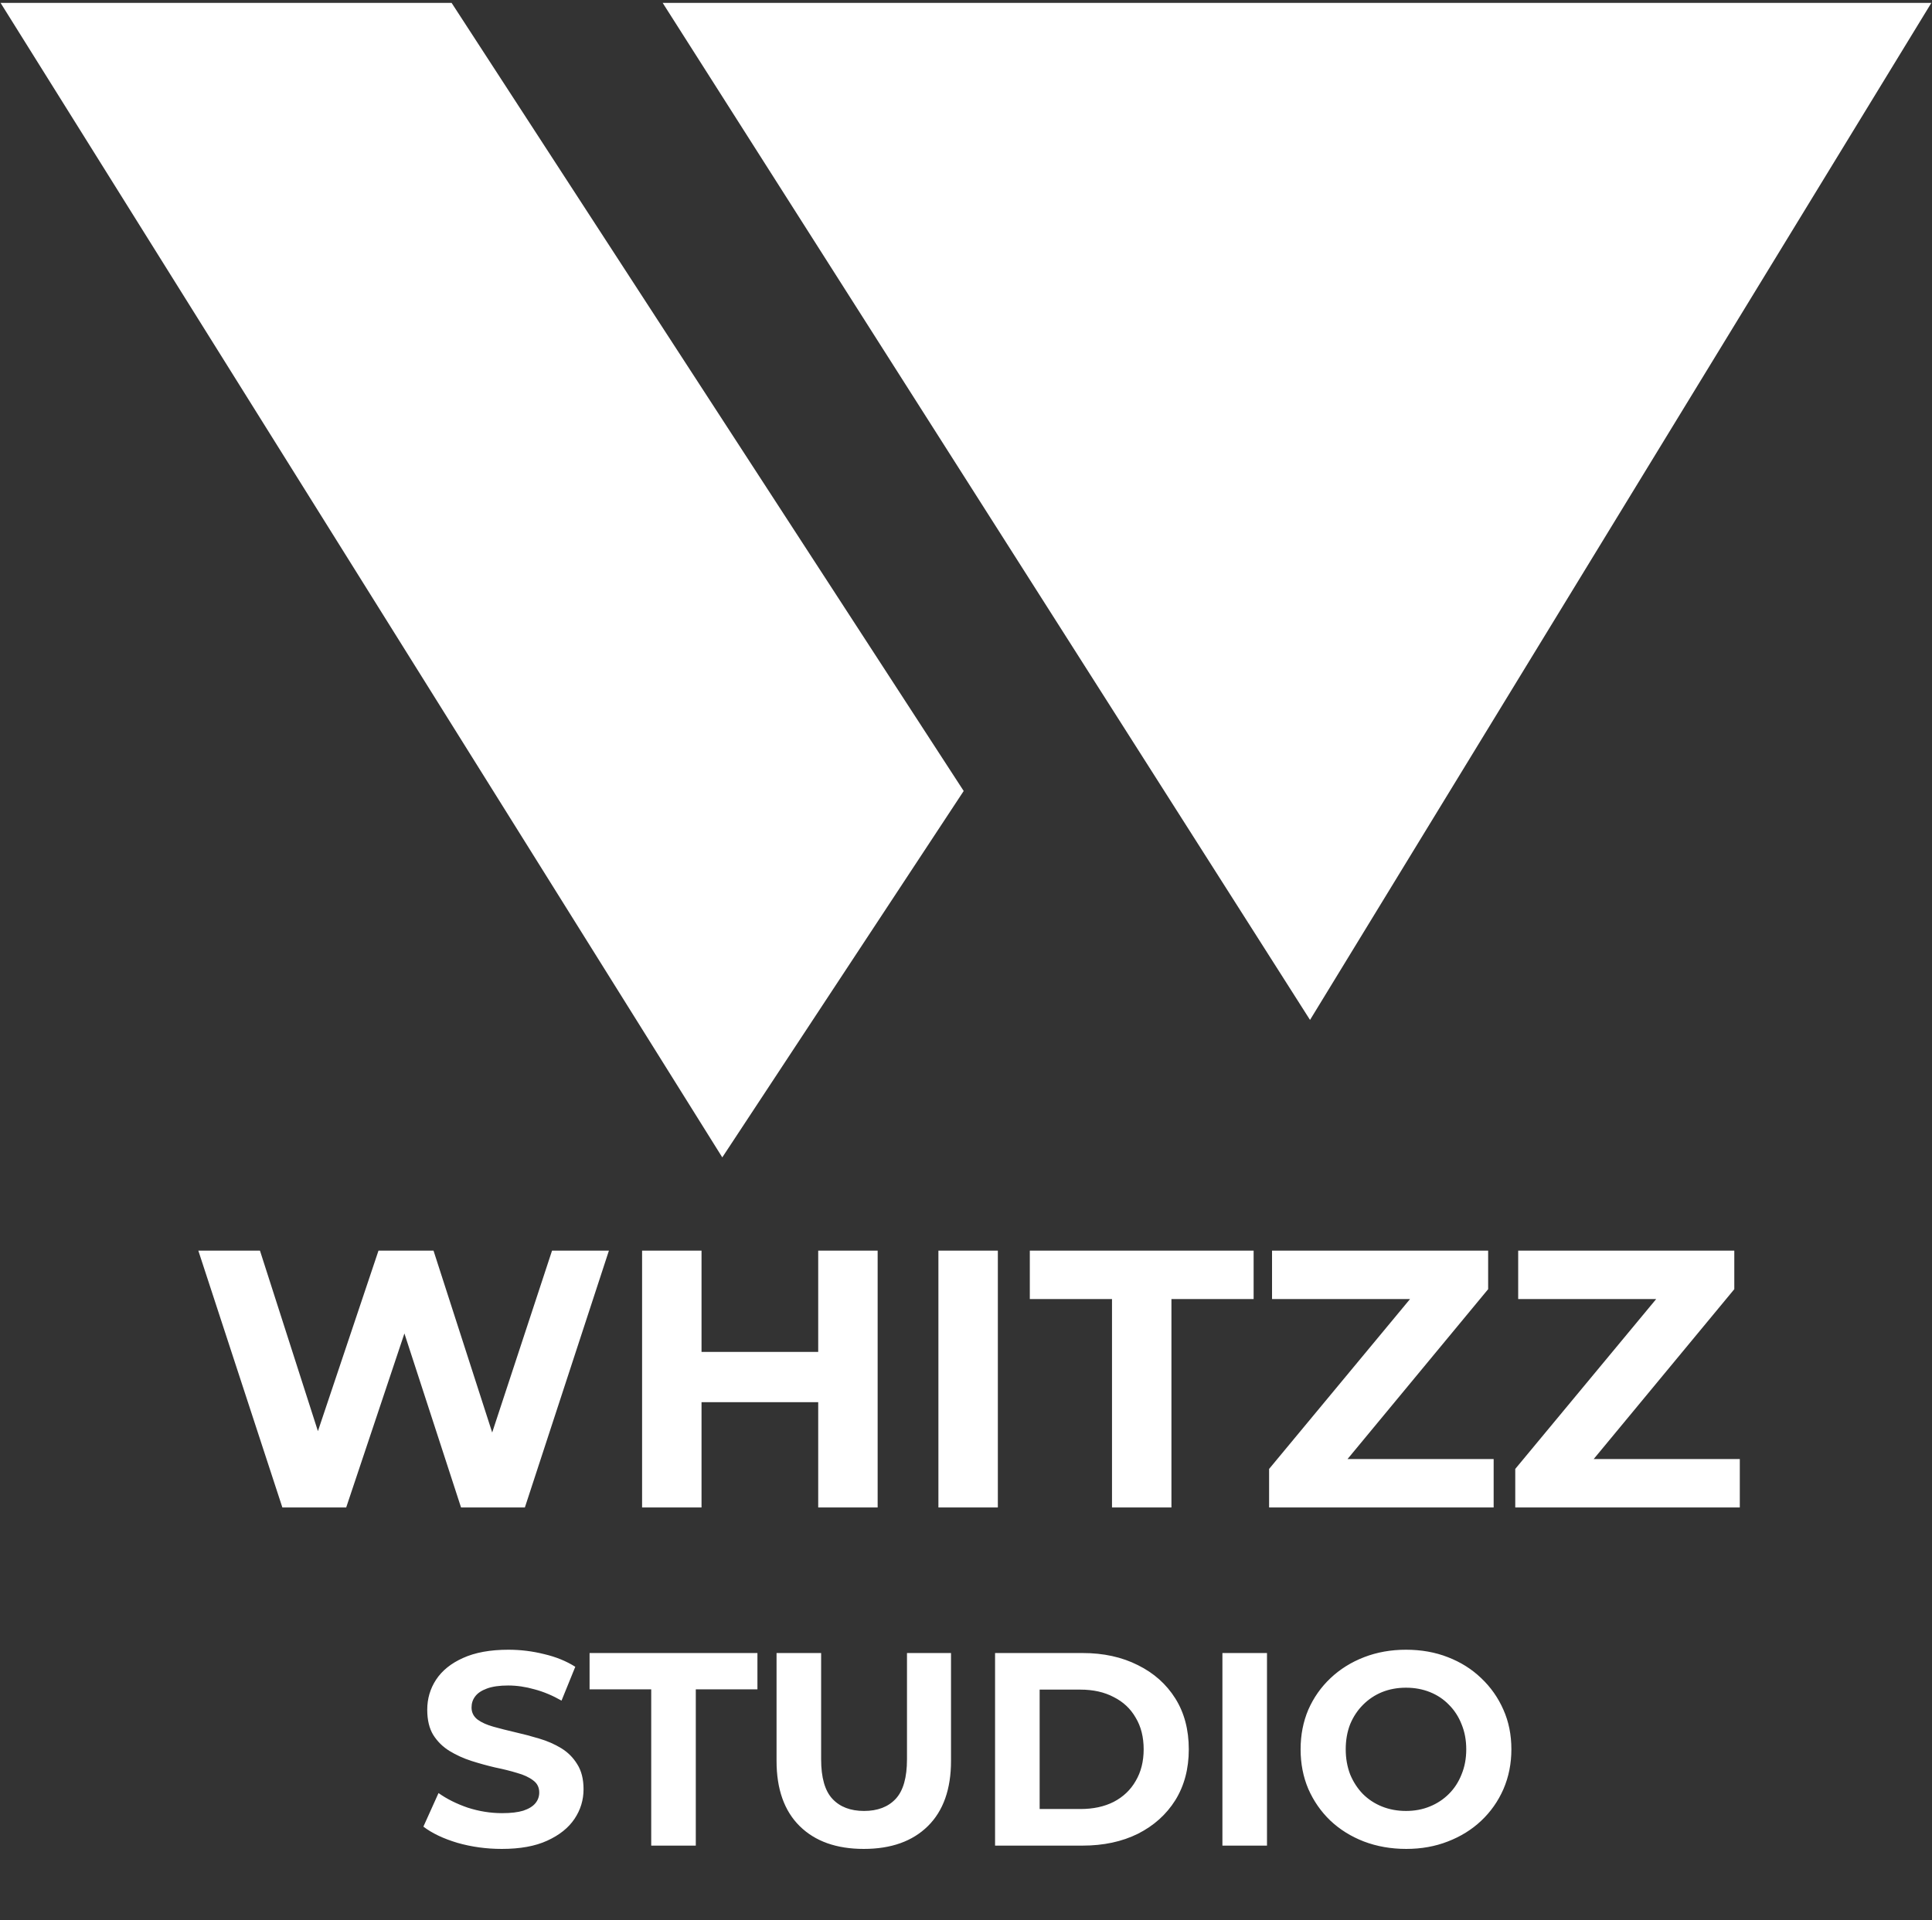
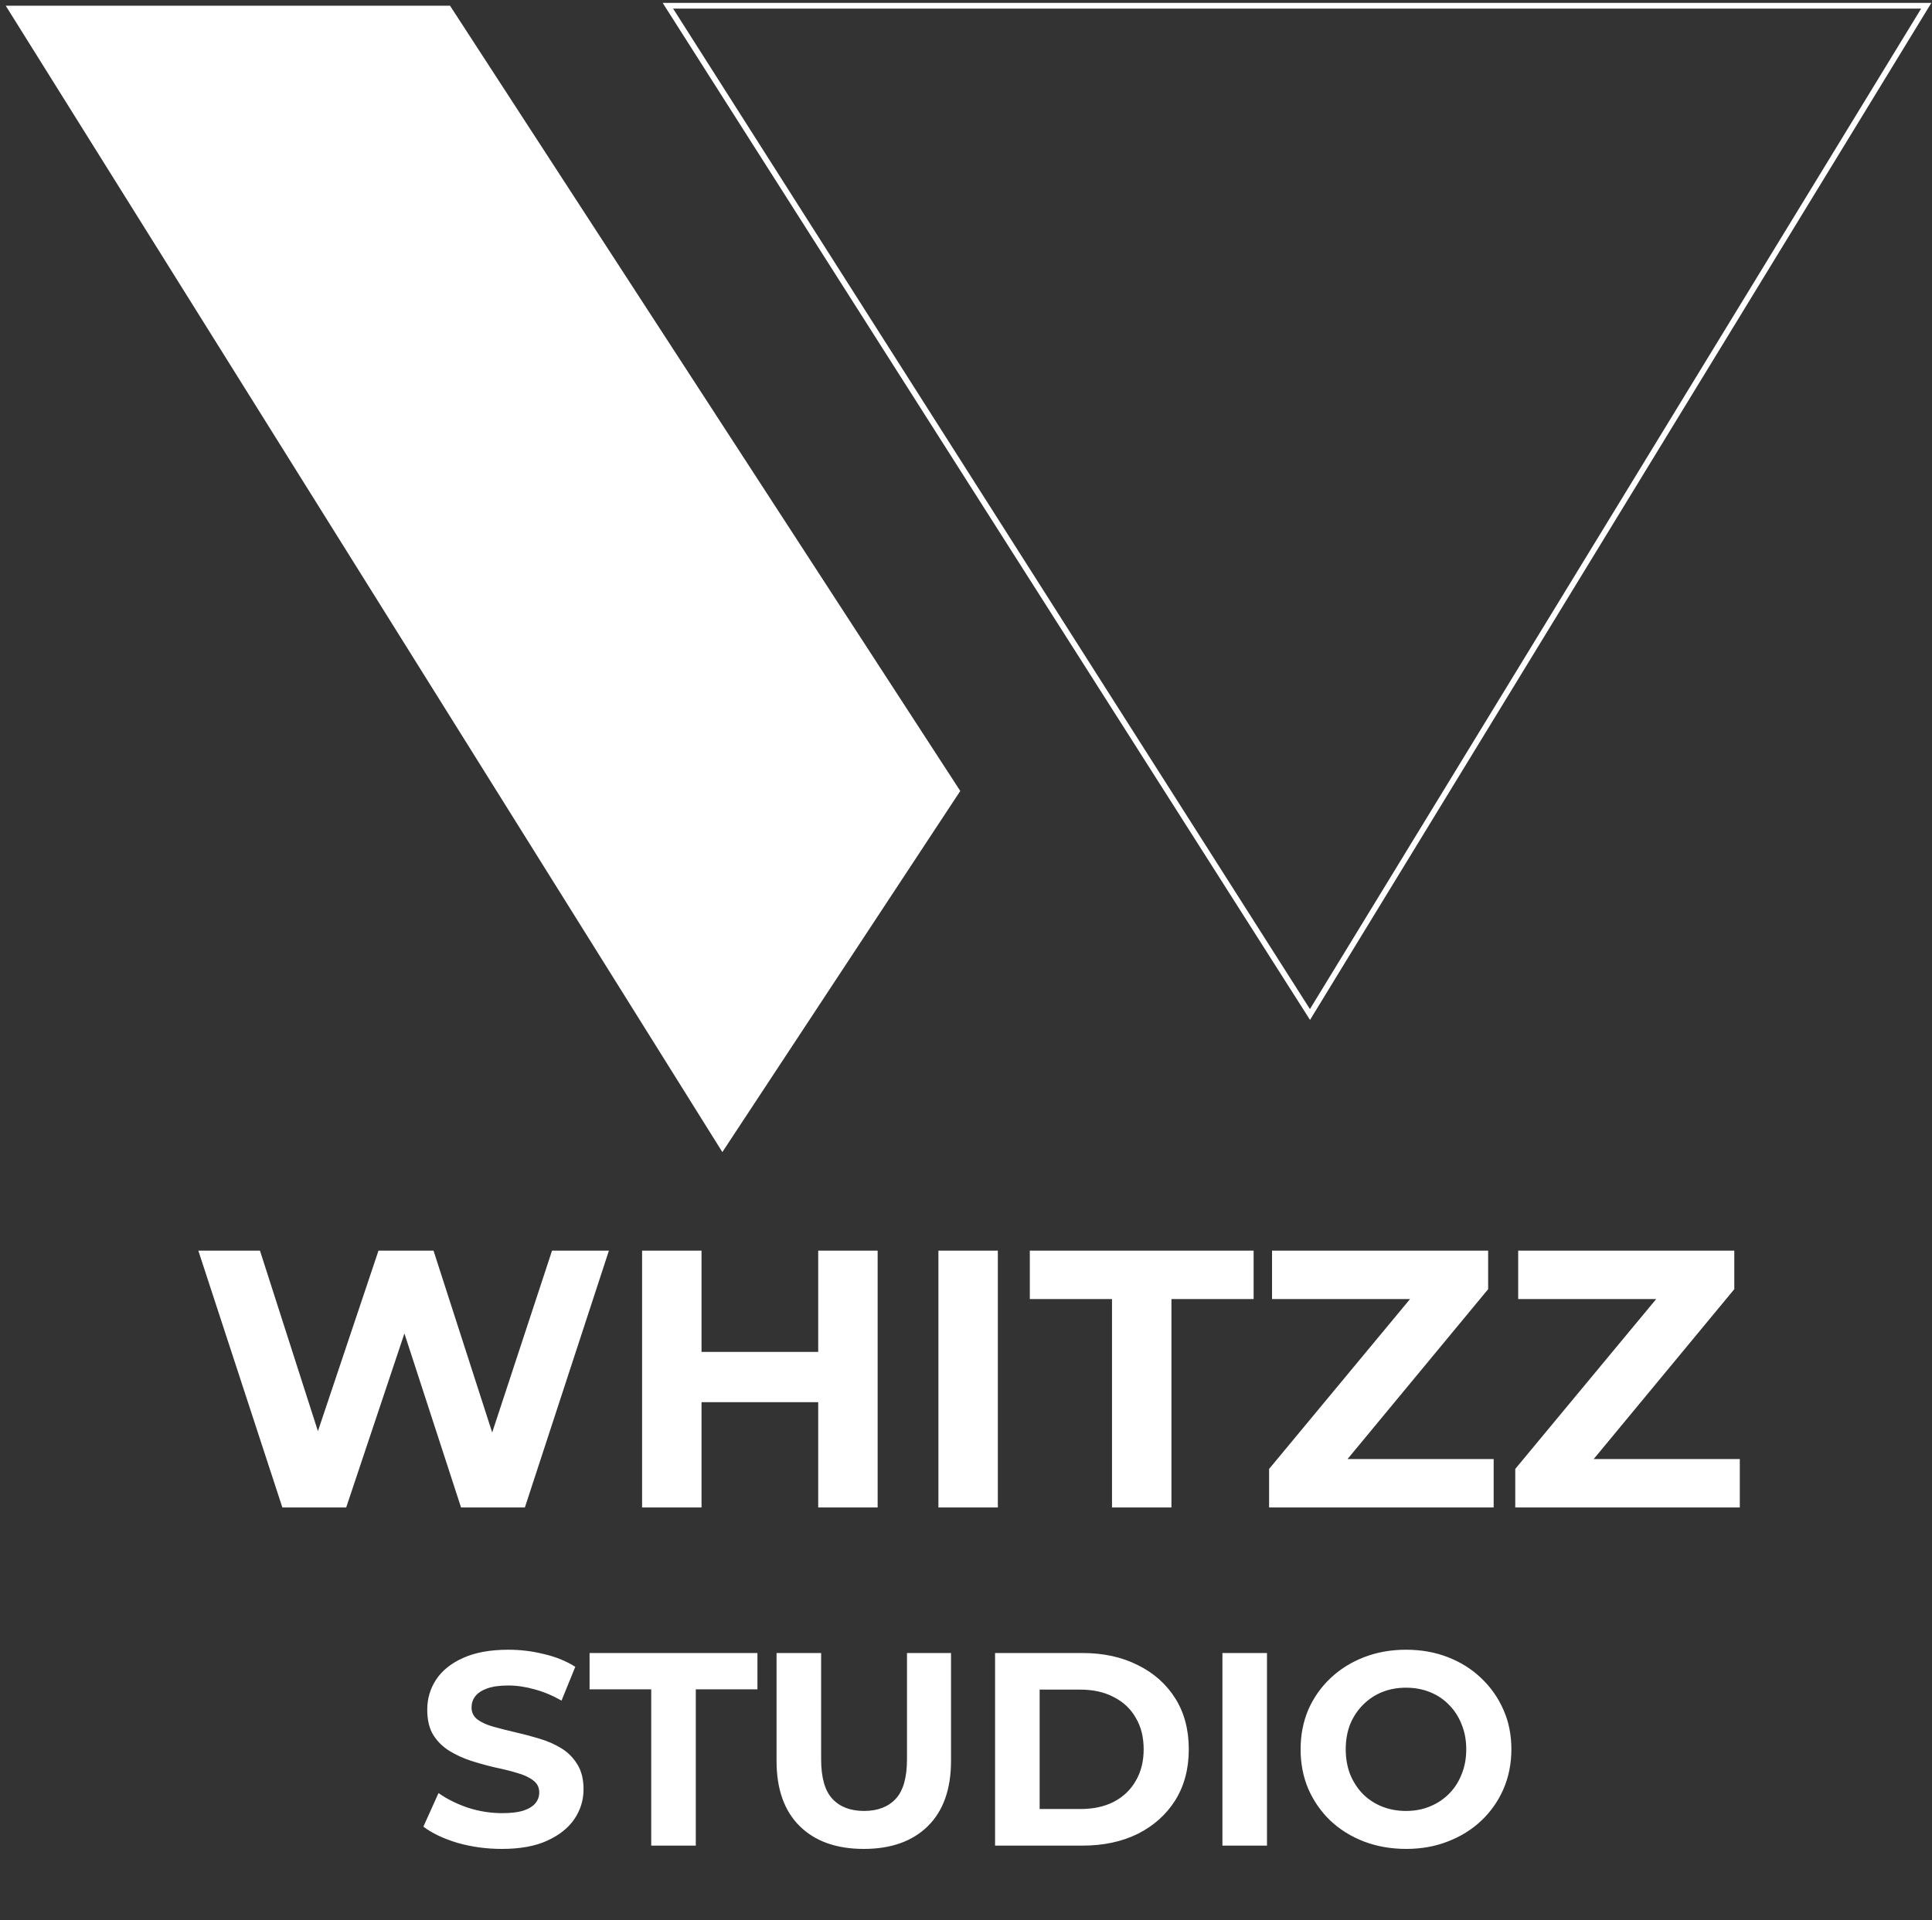
<svg xmlns="http://www.w3.org/2000/svg" width="337" height="335" viewBox="0 0 337 335" fill="none">
  <rect x="0" y="0" width="337" height="335" fill="#333333" stroke="none" />
-   <path d="M336 1L228.5 177L116.5 1H336Z" fill="white" />
+   <path d="M336 1L116.5 1H336Z" fill="white" />
  <path d="M167.5 138L126 201L1 1H78.5L167.5 138Z" fill="white" />
  <path d="M336 1L228.5 177L116.5 1H336Z" stroke="white" />
-   <path d="M167.5 138L126 201L1 1H78.5L167.5 138Z" stroke="white" />
  <path d="M49.252 263L34.596 218.2H45.347L58.084 257.88H52.708L66.019 218.2H75.62L88.419 257.88H83.236L96.291 218.2H106.212L91.555 263H80.419L69.091 228.184H72.035L60.388 263H49.252ZM142.72 218.2H153.088V263H142.72V218.2ZM122.368 263H112V218.2H122.368V263ZM143.488 244.632H121.6V235.864H143.488V244.632ZM163.687 263V218.2H174.055V263H163.687ZM193.967 263V226.648H179.631V218.2H218.671V226.648H204.335V263H193.967ZM221.37 263V256.28L249.082 222.872L250.362 226.648H221.882V218.2H259.578V224.92L231.93 258.328L230.65 254.552H260.538V263H221.37ZM264.307 263V256.28L292.019 222.872L293.299 226.648H264.819V218.2H302.515V224.92L274.867 258.328L273.587 254.552H303.475V263H264.307ZM87.532 322.576C84.844 322.576 82.268 322.224 79.804 321.52C77.34 320.784 75.356 319.84 73.852 318.688L76.492 312.832C77.932 313.856 79.628 314.704 81.58 315.376C83.564 316.016 85.564 316.336 87.58 316.336C89.116 316.336 90.348 316.192 91.276 315.904C92.236 315.584 92.94 315.152 93.388 314.608C93.836 314.064 94.06 313.44 94.06 312.736C94.06 311.84 93.708 311.136 93.004 310.624C92.3 310.08 91.372 309.648 90.22 309.328C89.068 308.976 87.788 308.656 86.38 308.368C85.004 308.048 83.612 307.664 82.204 307.216C80.828 306.768 79.564 306.192 78.412 305.488C77.26 304.784 76.316 303.856 75.58 302.704C74.876 301.552 74.524 300.08 74.524 298.288C74.524 296.368 75.036 294.624 76.06 293.056C77.116 291.456 78.684 290.192 80.764 289.264C82.876 288.304 85.516 287.824 88.684 287.824C90.796 287.824 92.876 288.08 94.924 288.592C96.972 289.072 98.78 289.808 100.348 290.8L97.948 296.704C96.38 295.808 94.812 295.152 93.244 294.736C91.676 294.288 90.14 294.064 88.636 294.064C87.132 294.064 85.9 294.24 84.94 294.592C83.98 294.944 83.292 295.408 82.876 295.984C82.46 296.528 82.252 297.168 82.252 297.904C82.252 298.768 82.604 299.472 83.308 300.016C84.012 300.528 84.94 300.944 86.092 301.264C87.244 301.584 88.508 301.904 89.884 302.224C91.292 302.544 92.684 302.912 94.06 303.328C95.468 303.744 96.748 304.304 97.9 305.008C99.052 305.712 99.98 306.64 100.684 307.792C101.42 308.944 101.788 310.4 101.788 312.16C101.788 314.048 101.26 315.776 100.204 317.344C99.148 318.912 97.564 320.176 95.452 321.136C93.372 322.096 90.732 322.576 87.532 322.576ZM113.592 322V294.736H102.84V288.4H132.12V294.736H121.368V322H113.592ZM150.67 322.576C145.902 322.576 142.174 321.248 139.486 318.592C136.798 315.936 135.454 312.144 135.454 307.216V288.4H143.23V306.928C143.23 310.128 143.886 312.432 145.198 313.84C146.51 315.248 148.35 315.952 150.718 315.952C153.086 315.952 154.926 315.248 156.238 313.84C157.55 312.432 158.206 310.128 158.206 306.928V288.4H165.886V307.216C165.886 312.144 164.542 315.936 161.854 318.592C159.166 321.248 155.438 322.576 150.67 322.576ZM173.57 322V288.4H188.834C192.482 288.4 195.698 289.104 198.482 290.512C201.266 291.888 203.442 293.824 205.01 296.32C206.578 298.816 207.362 301.776 207.362 305.2C207.362 308.592 206.578 311.552 205.01 314.08C203.442 316.576 201.266 318.528 198.482 319.936C195.698 321.312 192.482 322 188.834 322H173.57ZM181.346 315.616H188.45C190.69 315.616 192.626 315.2 194.258 314.368C195.922 313.504 197.202 312.288 198.098 310.72C199.026 309.152 199.49 307.312 199.49 305.2C199.49 303.056 199.026 301.216 198.098 299.68C197.202 298.112 195.922 296.912 194.258 296.08C192.626 295.216 190.69 294.784 188.45 294.784H181.346V315.616ZM213.226 322V288.4H221.002V322H213.226ZM245.296 322.576C242.64 322.576 240.176 322.144 237.904 321.28C235.664 320.416 233.712 319.2 232.048 317.632C230.416 316.064 229.136 314.224 228.208 312.112C227.312 310 226.864 307.696 226.864 305.2C226.864 302.704 227.312 300.4 228.208 298.288C229.136 296.176 230.432 294.336 232.096 292.768C233.76 291.2 235.712 289.984 237.952 289.12C240.192 288.256 242.624 287.824 245.248 287.824C247.904 287.824 250.336 288.256 252.544 289.12C254.784 289.984 256.72 291.2 258.352 292.768C260.016 294.336 261.312 296.176 262.24 298.288C263.168 300.368 263.632 302.672 263.632 305.2C263.632 307.696 263.168 310.016 262.24 312.16C261.312 314.272 260.016 316.112 258.352 317.68C256.72 319.216 254.784 320.416 252.544 321.28C250.336 322.144 247.92 322.576 245.296 322.576ZM245.248 315.952C246.752 315.952 248.128 315.696 249.376 315.184C250.656 314.672 251.776 313.936 252.736 312.976C253.696 312.016 254.432 310.88 254.944 309.568C255.488 308.256 255.76 306.8 255.76 305.2C255.76 303.6 255.488 302.144 254.944 300.832C254.432 299.52 253.696 298.384 252.736 297.424C251.808 296.464 250.704 295.728 249.424 295.216C248.144 294.704 246.752 294.448 245.248 294.448C243.744 294.448 242.352 294.704 241.072 295.216C239.824 295.728 238.72 296.464 237.76 297.424C236.8 298.384 236.048 299.52 235.504 300.832C234.992 302.144 234.736 303.6 234.736 305.2C234.736 306.768 234.992 308.224 235.504 309.568C236.048 310.88 236.784 312.016 237.712 312.976C238.672 313.936 239.792 314.672 241.072 315.184C242.352 315.696 243.744 315.952 245.248 315.952Z" fill="white" />
</svg>